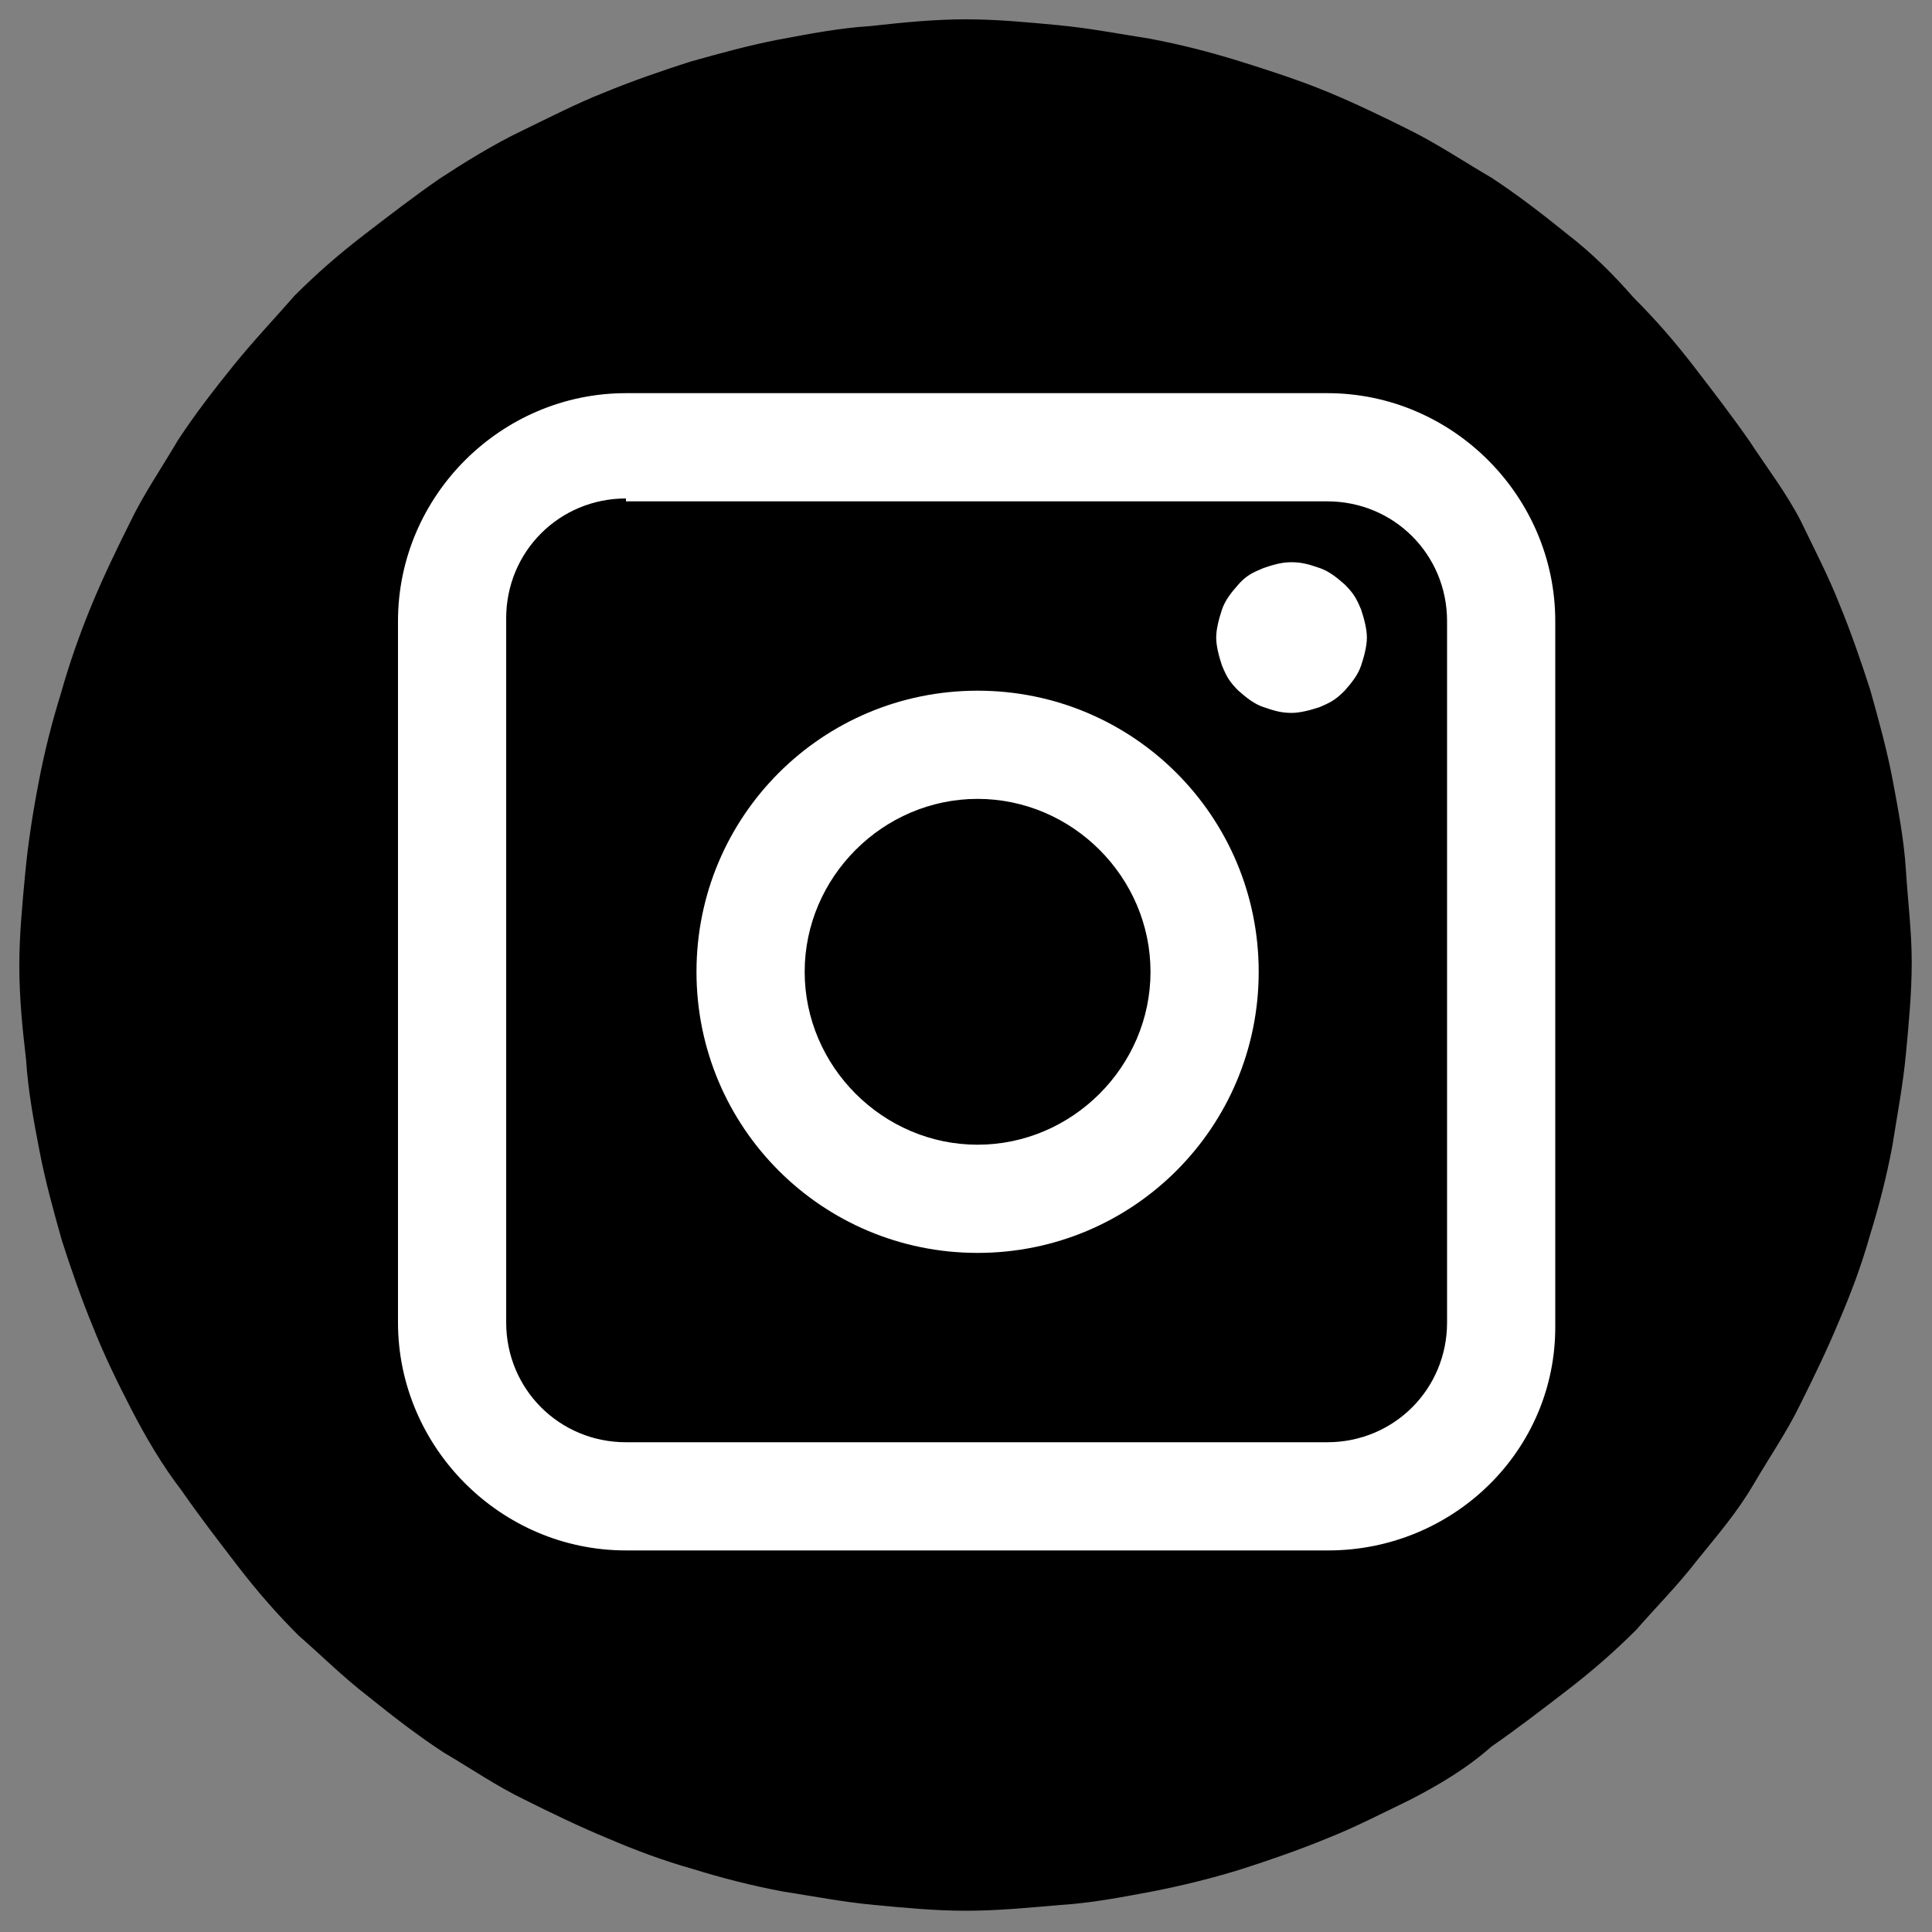
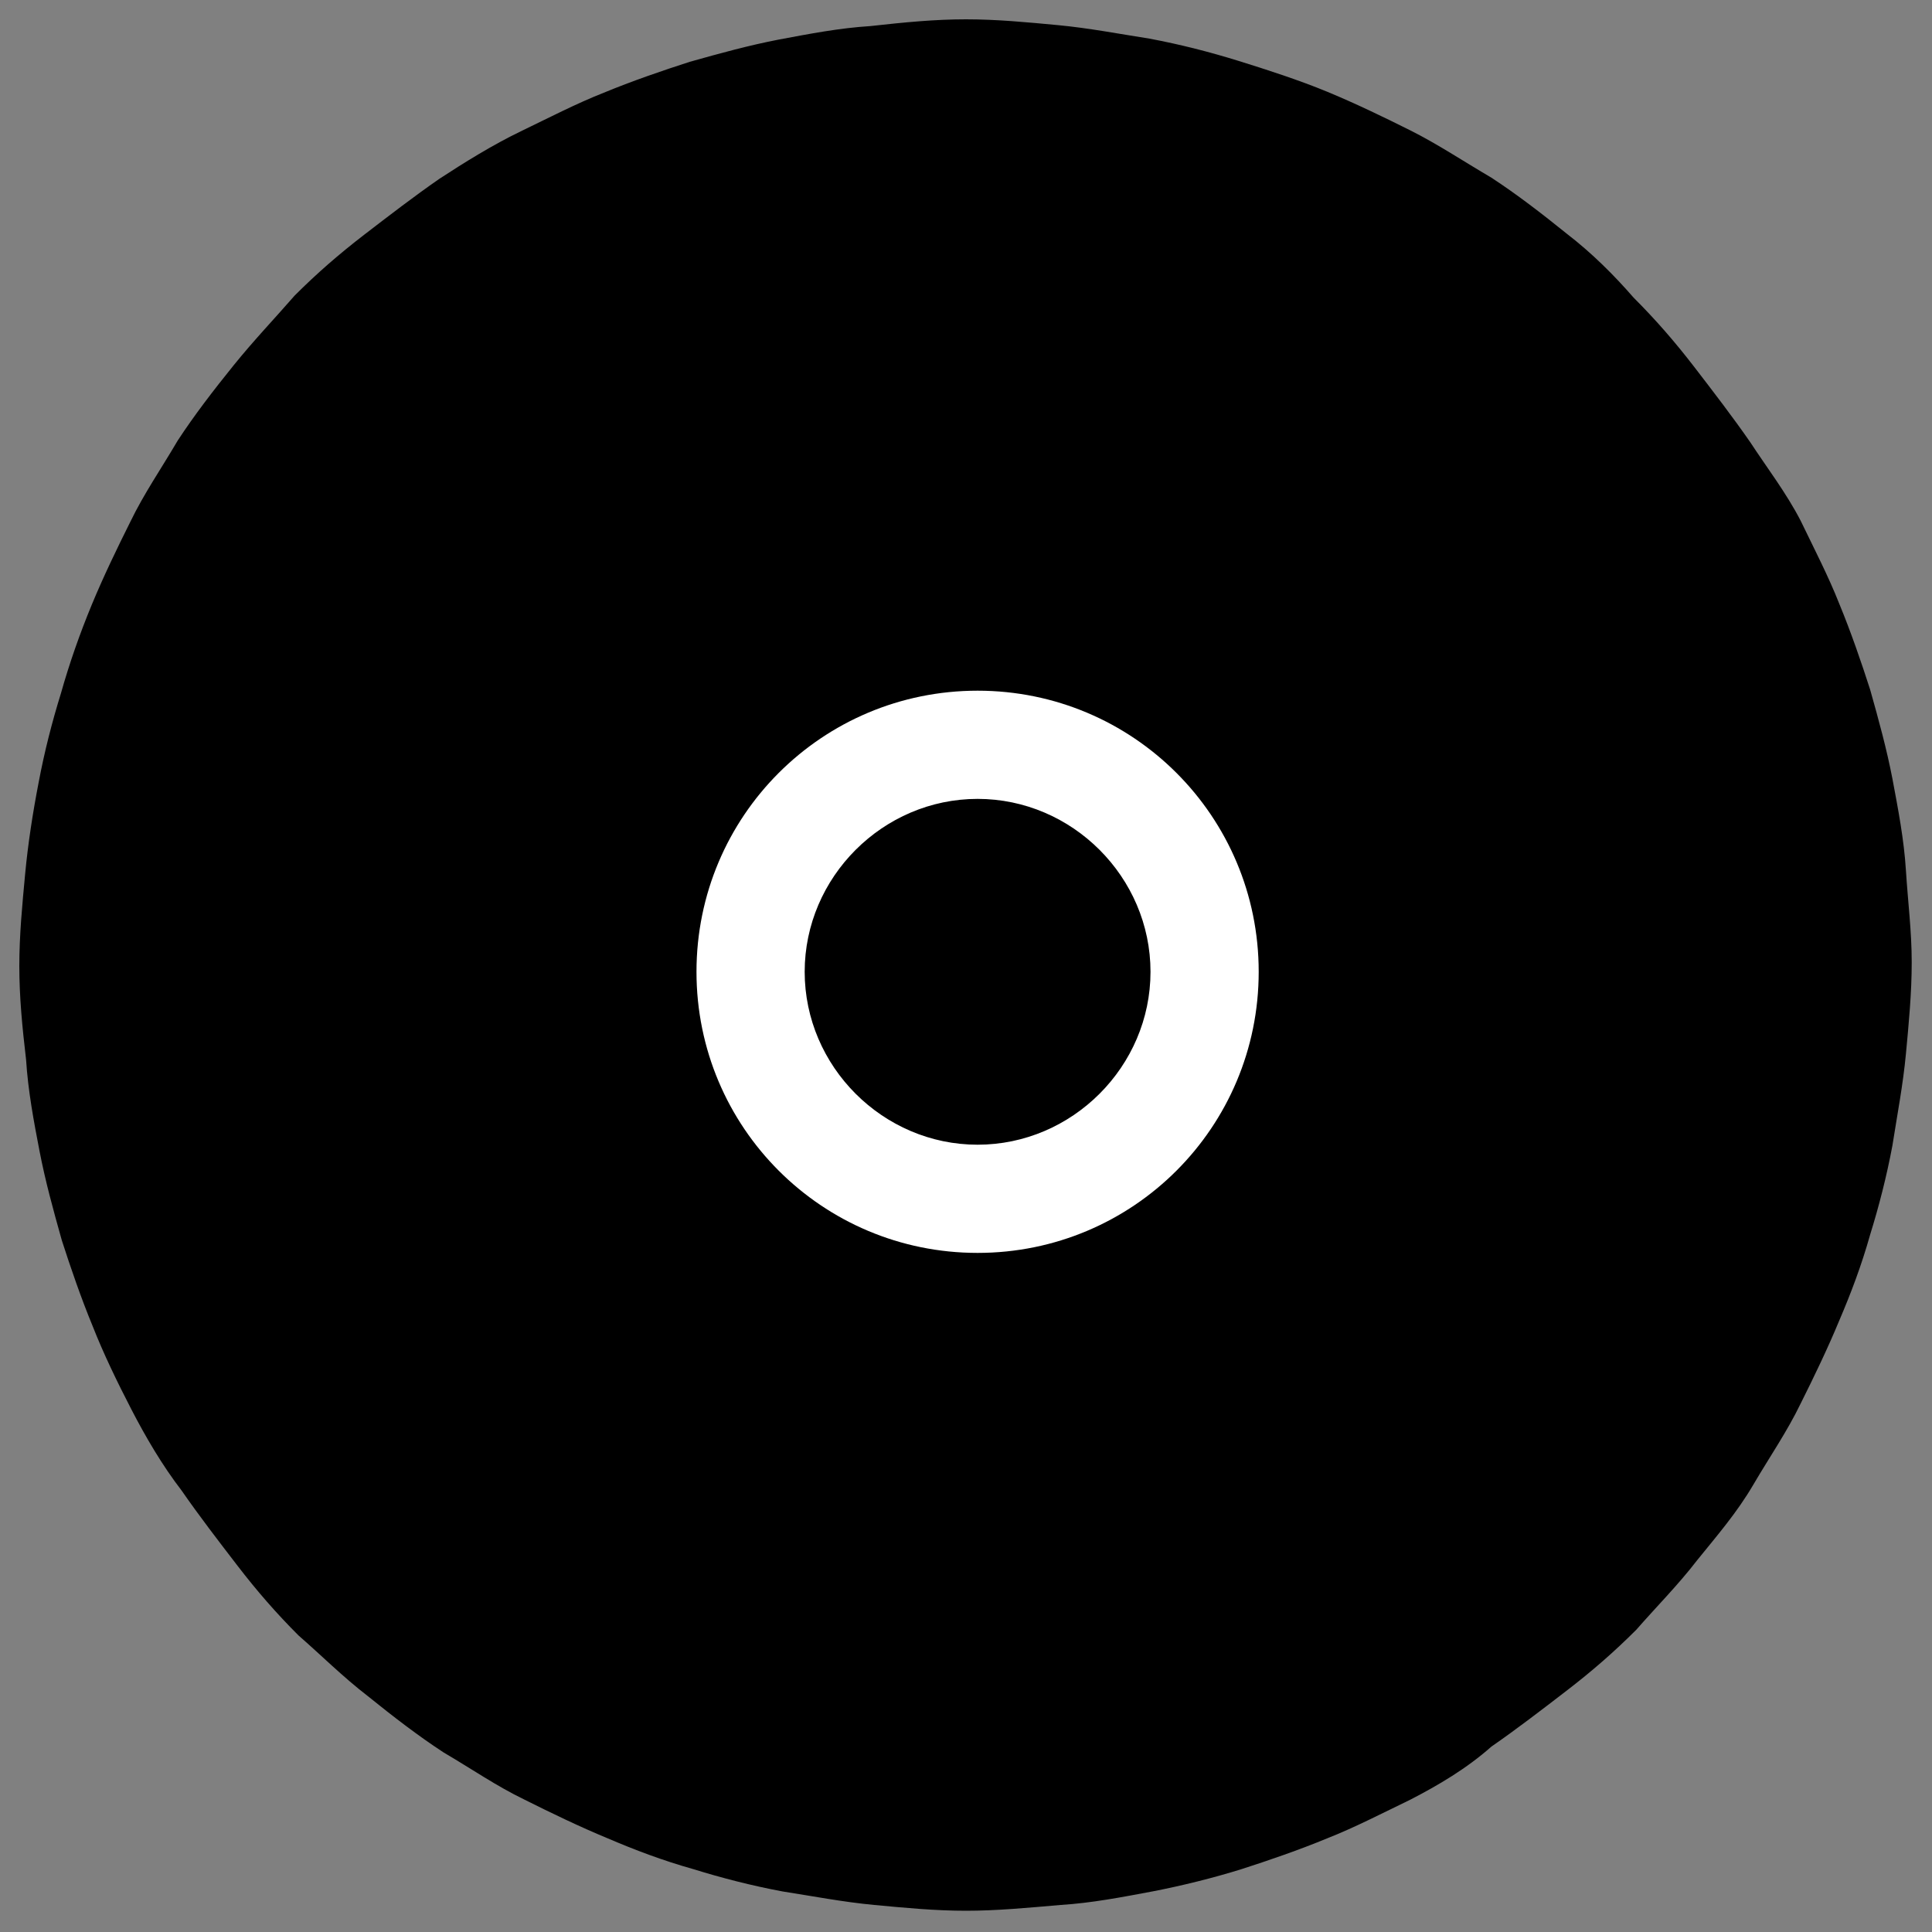
<svg xmlns="http://www.w3.org/2000/svg" id="Layer_1" x="0px" y="0px" viewBox="0 0 200 200" style="enable-background:new 0 0 200 200;" xml:space="preserve">
  <rect x="0" y="0" width="200" height="200" fill="#808080" stroke="none" />
  <style type="text/css"> .st0{fill:#FFFFFF;} </style>
  <g>
    <path d="M100,2c3.2,0,6.3,0.3,9.5,0.6c3.2,0.3,6.3,0.9,9.5,1.4c3.2,0.6,6.3,1.4,9.2,2.3s6.3,2,9.2,3.2c2.9,1.2,5.8,2.6,8.6,4 s5.5,3.2,8.4,4.9c2.6,1.7,5.2,3.7,7.8,5.8c2.6,2,4.9,4.3,6.9,6.6c2.3,2.3,4.3,4.6,6.3,7.2c2,2.6,4,5.2,5.8,7.8 c1.7,2.6,3.7,5.2,5.2,8.1c1.4,2.9,2.9,5.8,4,8.6c1.2,2.9,2.3,6.1,3.2,8.9c0.9,3.2,1.7,6.1,2.3,9.2c0.6,3.2,1.2,6.3,1.4,9.5 s0.6,6.3,0.6,9.5c0,3.2-0.3,6.3-0.6,9.5s-0.9,6.3-1.4,9.5c-0.6,3.2-1.4,6.3-2.3,9.2c-0.9,3.2-2,6.1-3.2,8.9c-1.2,2.9-2.6,5.8-4,8.6 c-1.4,2.9-3.2,5.5-4.9,8.4c-1.7,2.9-3.7,5.2-5.8,7.8c-2,2.6-4.3,4.9-6.3,7.2c-2.3,2.3-4.6,4.3-7.2,6.3s-5.2,4-7.8,5.8 c-2.6,2.3-5.5,4-8.4,5.5c-2.9,1.4-5.8,2.9-8.6,4c-2.9,1.2-6.1,2.3-8.9,3.2c-2.9,0.9-6.1,1.7-9.2,2.3c-3.2,0.6-6.3,1.2-9.5,1.4 c-3.5,0.3-6.6,0.6-9.8,0.6s-6.3-0.3-9.5-0.6s-6.3-0.9-9.5-1.4c-3.2-0.6-6.3-1.4-9.2-2.3c-3.2-0.9-6.1-2-8.9-3.2 c-2.9-1.2-5.8-2.6-8.6-4c-2.9-1.4-5.5-3.2-8.4-4.9c-2.6-1.7-5.2-3.7-7.8-5.8c-2.6-2-4.9-4.3-7.2-6.3c-2.3-2.3-4.3-4.6-6.3-7.2 s-4-5.2-5.8-7.8c-2-2.6-3.7-5.5-5.2-8.4s-2.9-5.8-4-8.6c-1.2-2.9-2.3-6.1-3.2-8.9c-0.9-3.2-1.7-6.1-2.3-9.2s-1.2-6.3-1.4-9.5 C2.3,106.3,2,103.2,2,100s0.3-6.3,0.6-9.5S3.4,84.1,4,81c0.6-3.2,1.4-6.3,2.3-9.2c0.9-3.2,2-6.3,3.2-9.2c1.2-2.9,2.6-5.8,4-8.6 c1.4-2.9,3.2-5.5,4.9-8.4c1.7-2.6,3.7-5.2,5.8-7.8s4.3-4.9,6.3-7.2c2.3-2.3,4.6-4.3,7.2-6.3s5.2-4,7.8-5.8c2.6-1.7,5.5-3.5,8.4-4.9 c2.9-1.4,5.8-2.9,8.6-4c2.9-1.2,6.1-2.3,8.9-3.2c3.2-0.9,6.1-1.7,9.2-2.3c3.2-0.6,6.3-1.2,9.5-1.4C93.7,2.3,96.8,2,100,2z" />
-     <path class="st0" d="M64.8,51.6c-6.9,0-12.4,5.5-12.4,12.4v72.9c0,6.9,5.5,12.4,12.4,12.4h72.6c6.9,0,12.4-5.5,12.4-12.4V64.3 c0-6.9-5.5-12.4-12.4-12.4H64.8V51.6z M137.5,160.5H64.8c-13,0-23.6-10.7-23.6-23.6V64.3c0-13,10.7-23.6,23.6-23.6h72.6 c13,0,23.6,10.7,23.6,23.6v72.9C161.1,150.2,150.4,160.5,137.5,160.5z" />
-     <path class="st0" d="M133.7,58.2c1.2,0,2,0.3,2.9,0.6c0.9,0.3,1.7,0.9,2.6,1.7c0.9,0.9,1.2,1.4,1.7,2.6c0.3,0.9,0.6,2,0.6,2.9 c0,0.9-0.3,2-0.6,2.9c-0.3,0.9-0.9,1.7-1.7,2.6c-0.9,0.9-1.4,1.2-2.6,1.7c-0.9,0.3-2,0.6-2.9,0.6c-1.2,0-2-0.3-2.9-0.6 c-0.9-0.3-1.7-0.9-2.6-1.7c-0.9-0.9-1.2-1.4-1.7-2.6c-0.3-0.9-0.6-2-0.6-2.9c0-0.9,0.3-2,0.6-2.9c0.3-0.9,0.9-1.7,1.7-2.6 s1.4-1.2,2.6-1.7C131.7,58.5,132.6,58.2,133.7,58.2z" />
    <path class="st0" d="M101.2,82.7c-9.8,0-17.9,8.1-17.9,17.9s8.1,17.9,17.9,17.9s17.9-8.1,17.9-17.9S111,82.7,101.2,82.7z M101.2,129.7c-16.1,0-29.1-13-29.1-29.1s13-29.1,29.1-29.1s29.1,13,29.1,29.1S117.3,129.7,101.2,129.7z" />
  </g>
</svg>